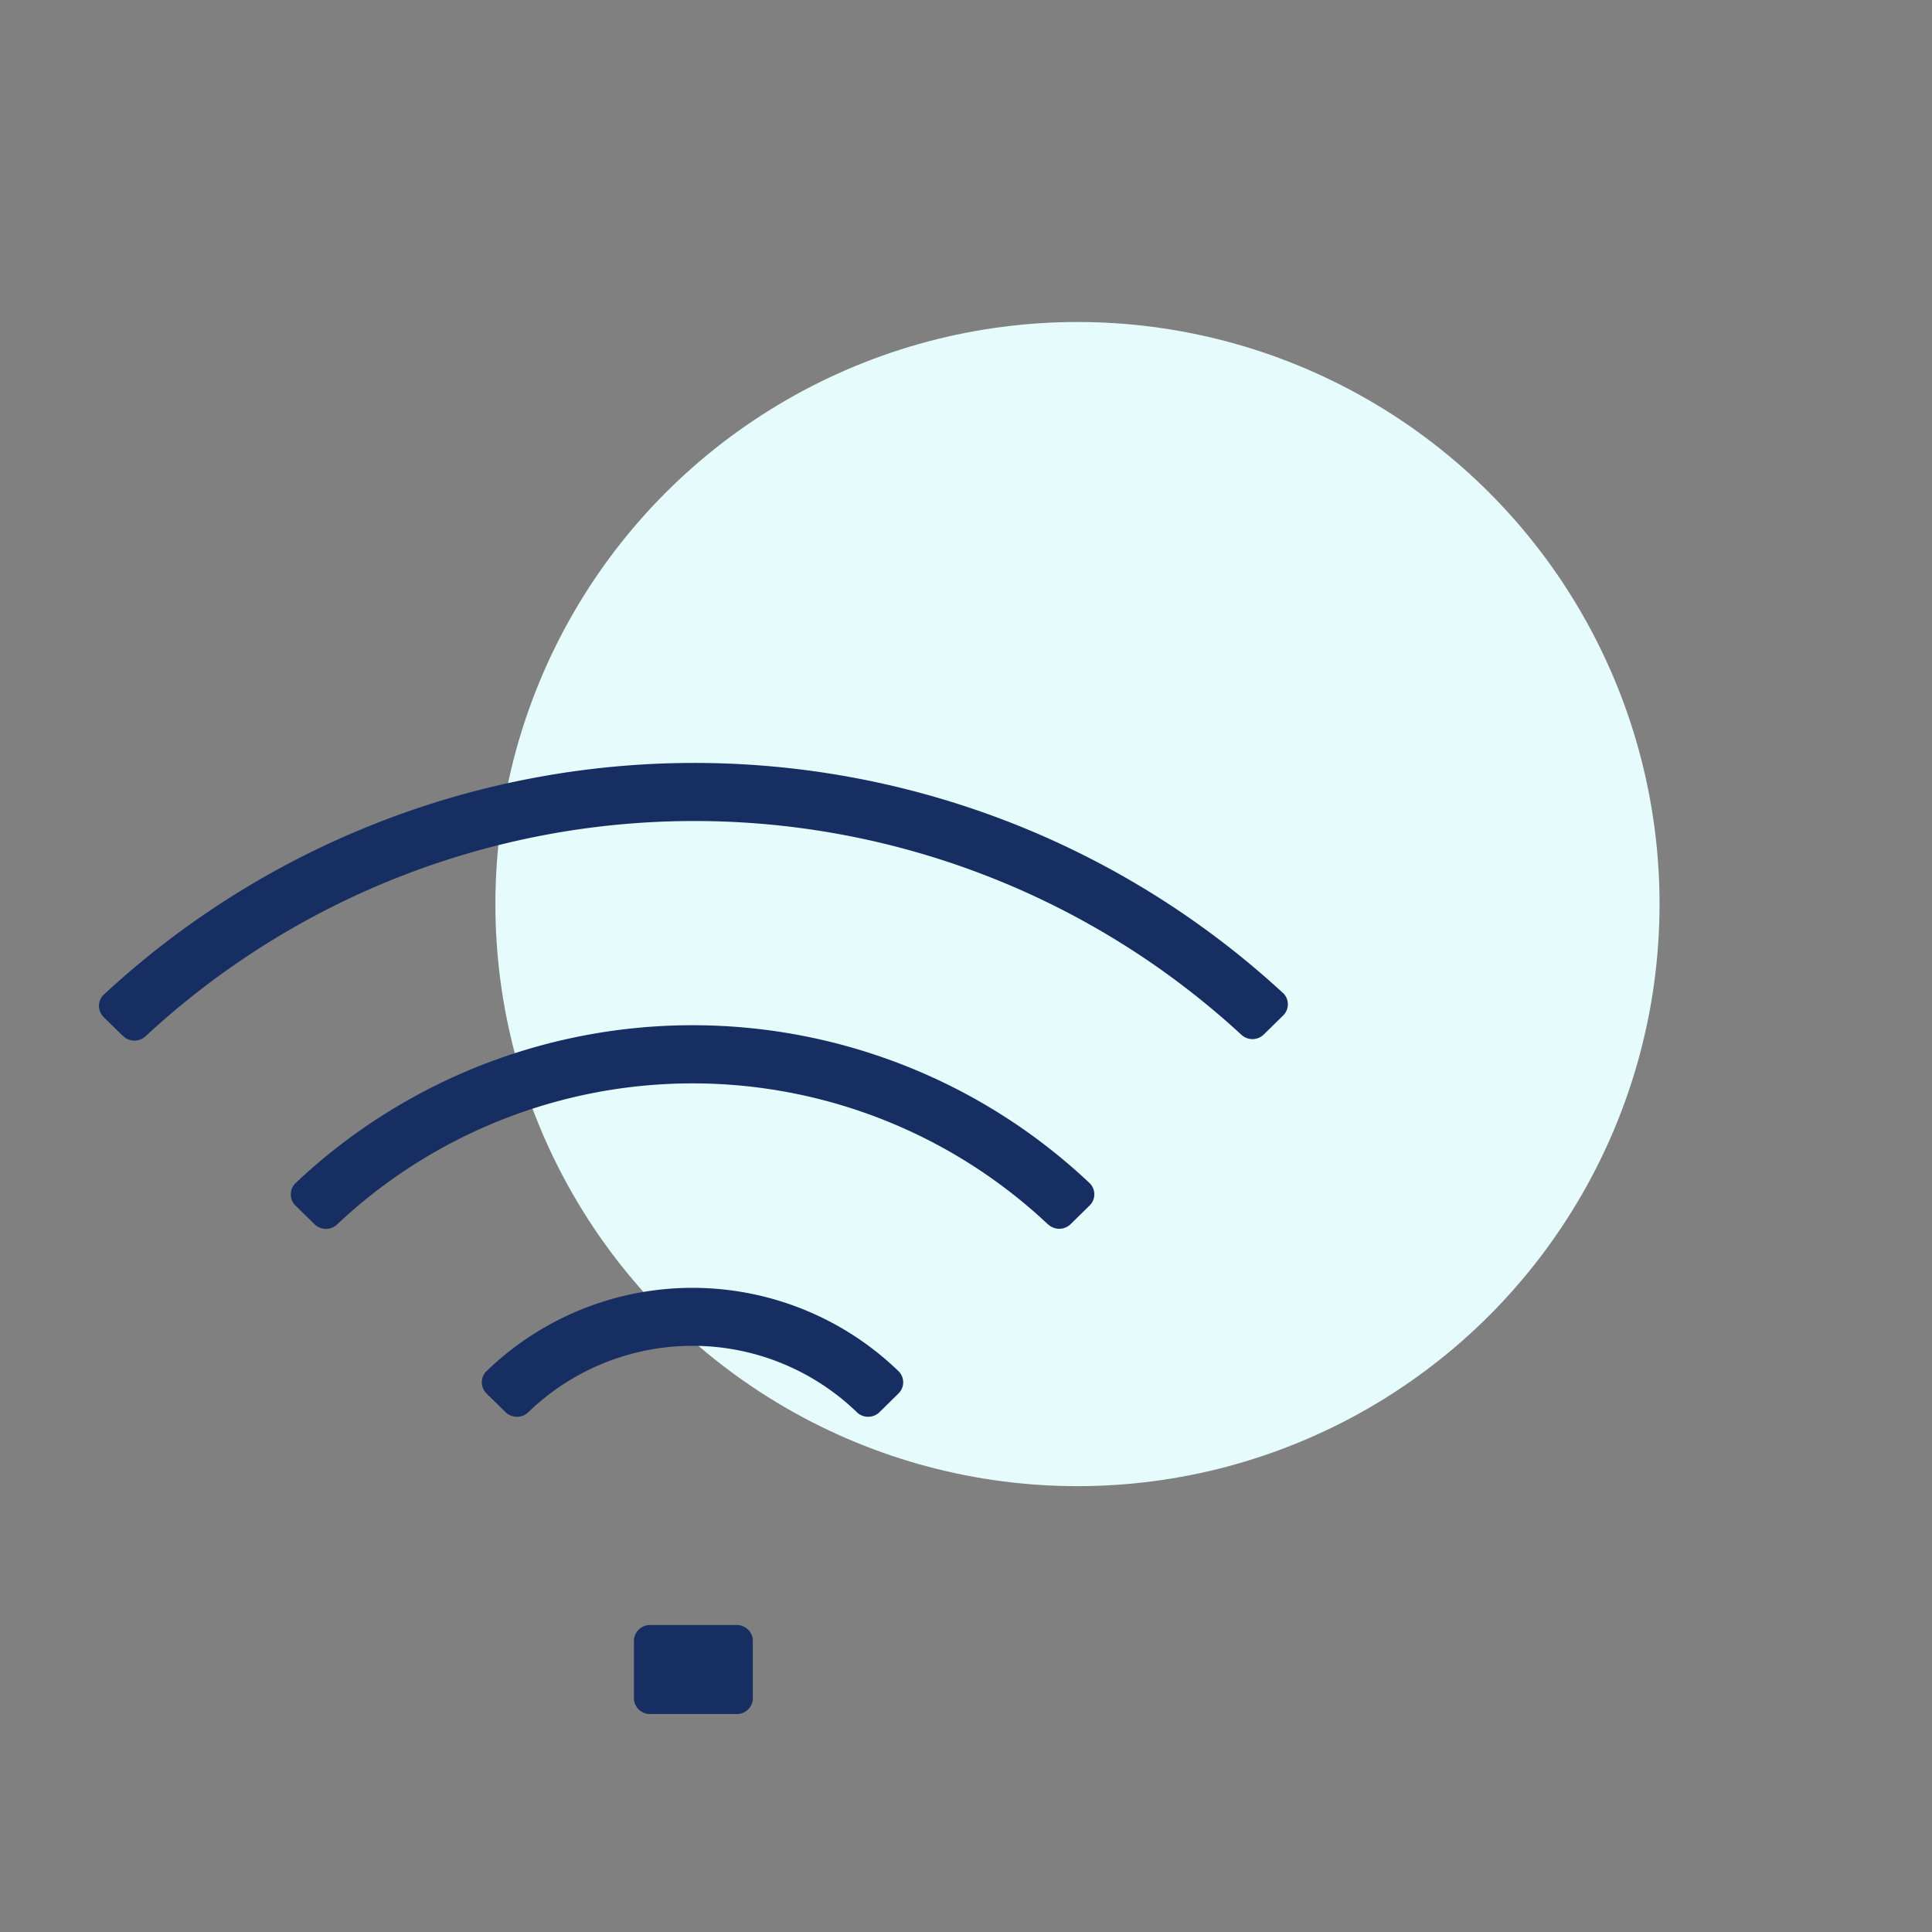
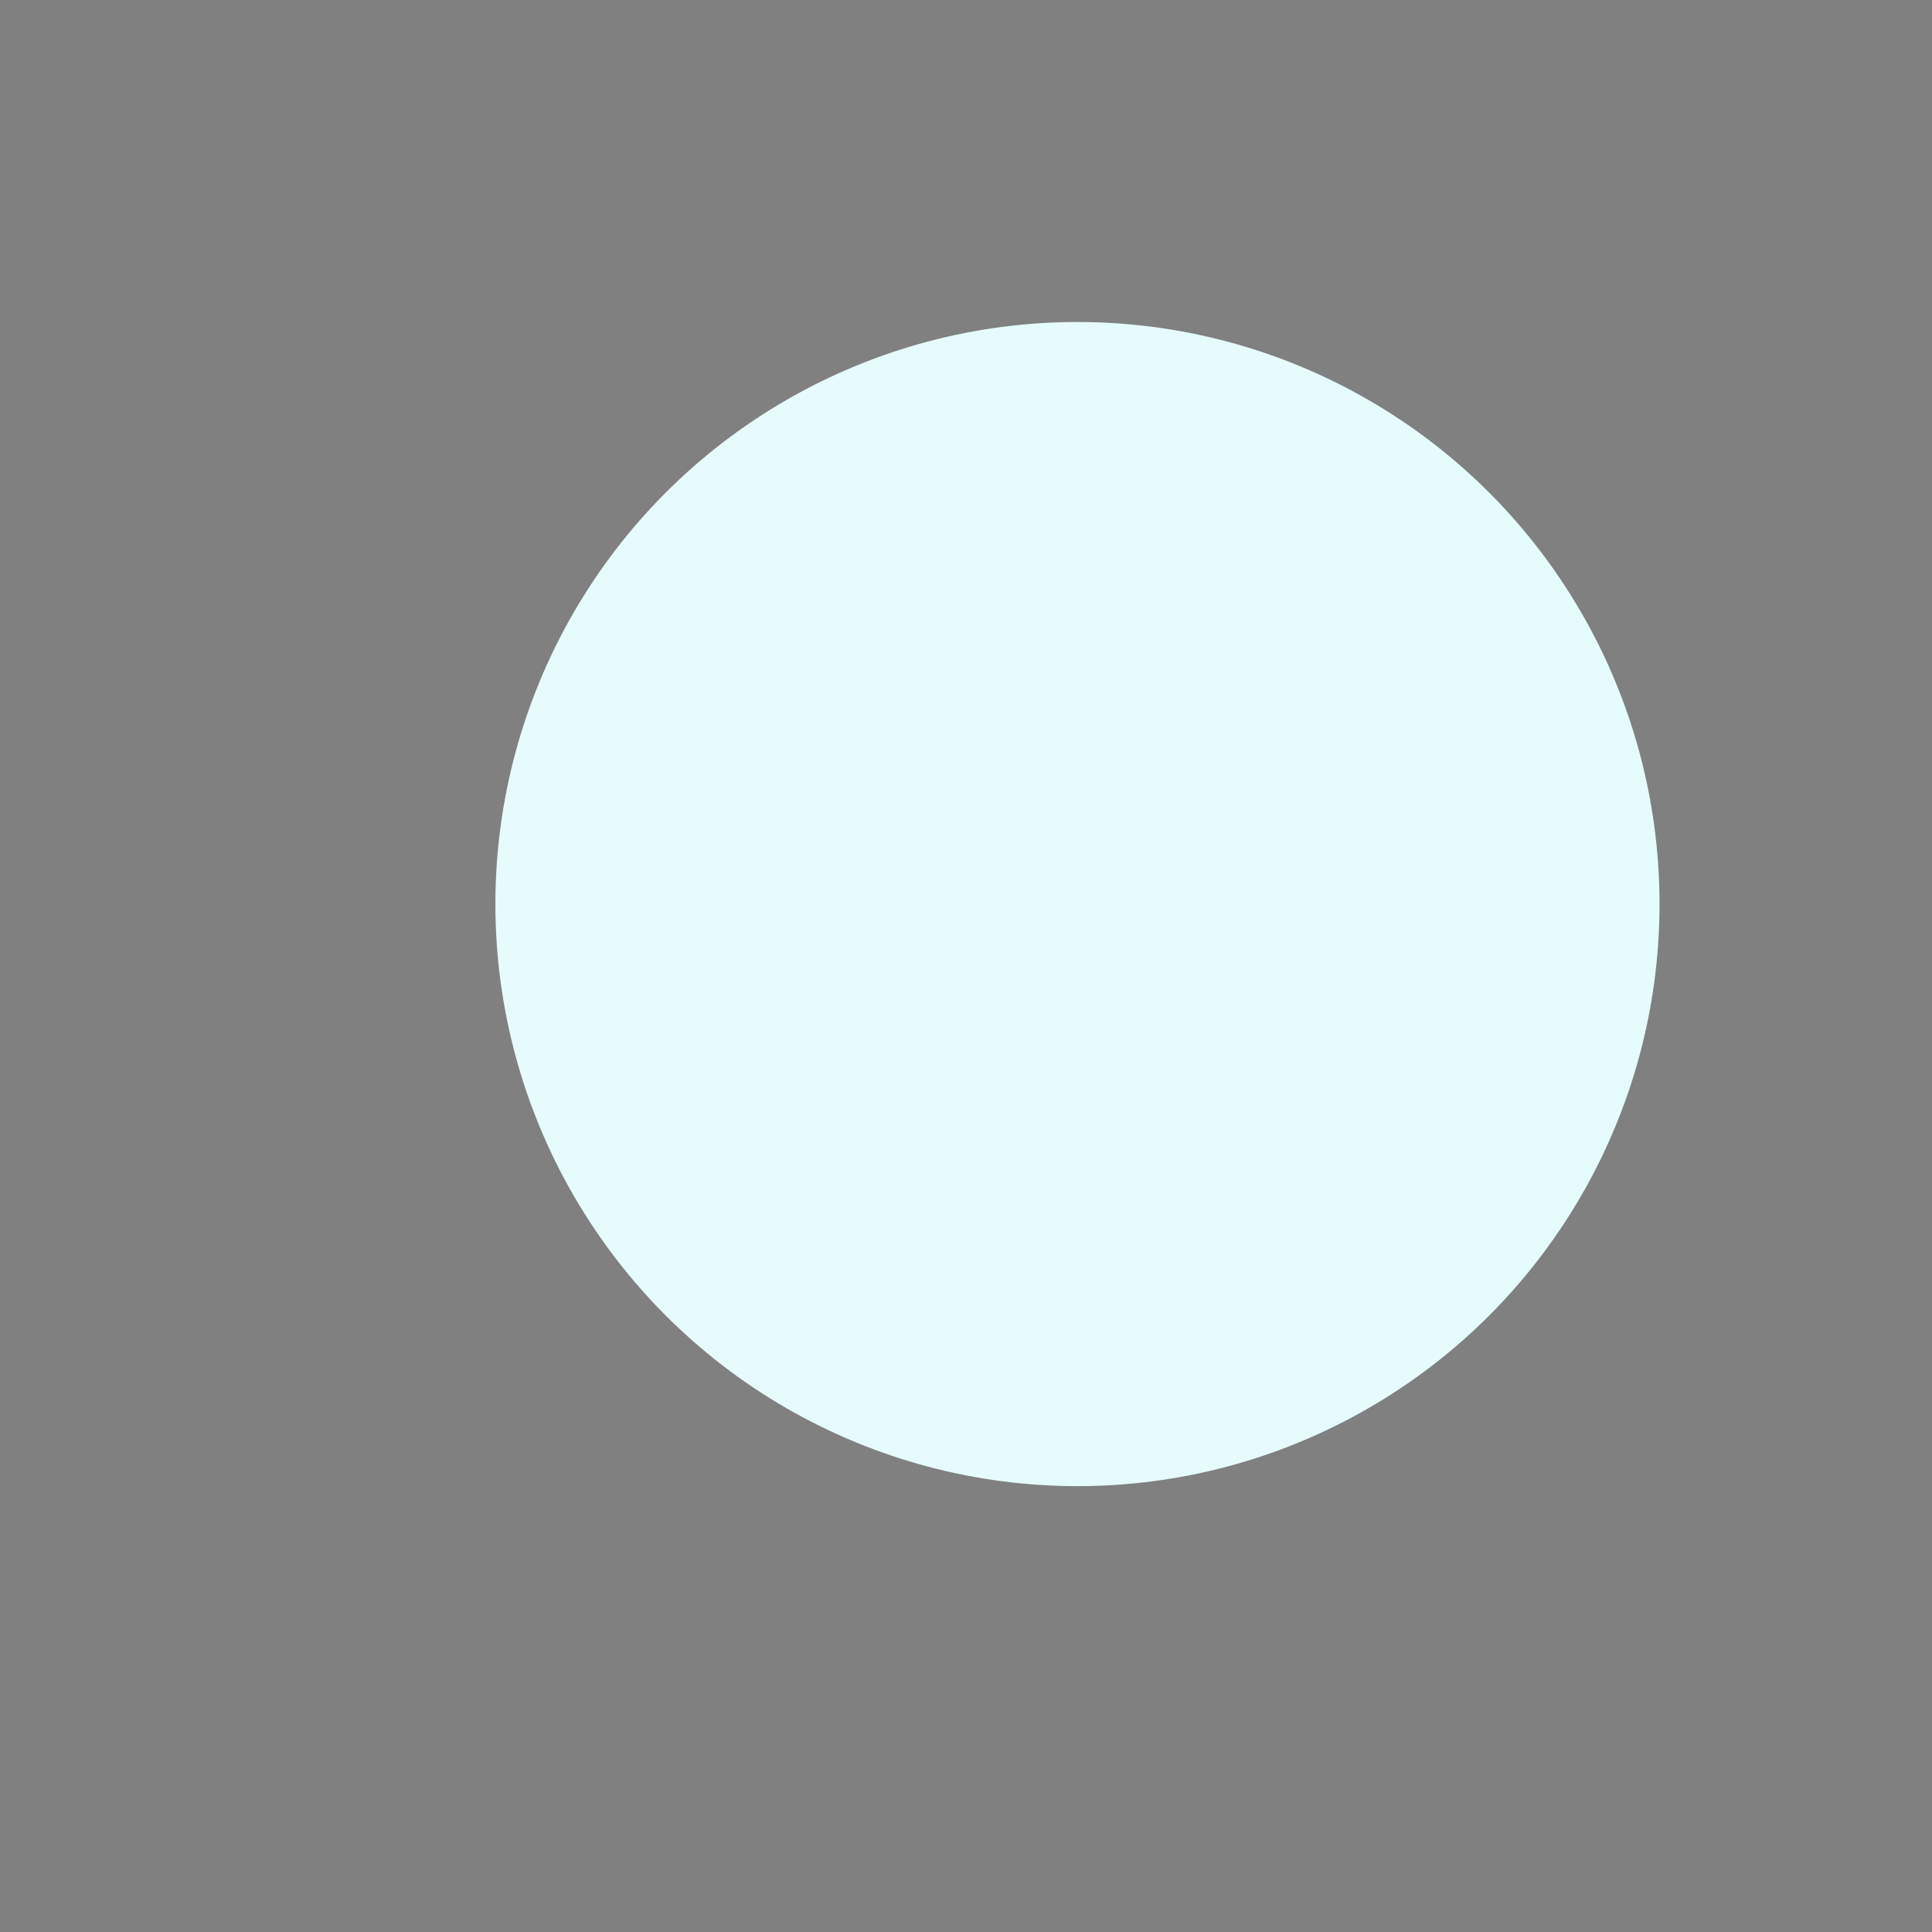
<svg xmlns="http://www.w3.org/2000/svg" id="rysys-img" width="78" height="78" viewBox="0 0 78 78">
  <rect x="0" y="0" width="78" height="78" fill="#808080" stroke="none" />
-   <rect id="Rectangle_2507" data-name="Rectangle 2507" width="78" height="78" fill="none" />
  <circle id="Ellipse_61" data-name="Ellipse 61" cx="23.5" cy="23.5" r="23.5" transform="translate(20 13)" fill="#e5fbfc" />
  <g id="picto-wifi" transform="translate(3.993 26)">
-     <rect id="Rectangle_2485" data-name="Rectangle 2485" width="47.999" height="47.999" transform="translate(0)" fill="none" opacity="0.27" />
-     <path id="picto-wifi-2" data-name="picto-wifi" d="M22.207,38.4a.647.647,0,0,1-.606-.682V35.491a.649.649,0,0,1,.606-.684h3.588a.649.649,0,0,1,.606.684v2.227a.647.647,0,0,1-.606.682ZM30.6,26.214a9.547,9.547,0,0,0-13.264,0,.658.658,0,0,1-.916,0l-.773-.756a.632.632,0,0,1,0-.9,11.964,11.964,0,0,1,16.635,0l0,0a.63.63,0,0,1,0,.9l-.768.756a.657.657,0,0,1-.915,0Zm7.721-7.578a20.93,20.93,0,0,0-28.707,0,.657.657,0,0,1-.909-.01l-.768-.754-.01-.008a.635.635,0,0,1,.019-.905,23.339,23.339,0,0,1,32.044,0l.01.008a.633.633,0,0,1,0,.9l-.768.754a.656.656,0,0,1-.909.01ZM.97,11.024.19,10.263.179,10.25a.631.631,0,0,1,.025-.9A35.053,35.053,0,0,1,47.793,9.28l.017.012a.634.634,0,0,1,0,.907l-.78.765a.656.656,0,0,1-.9.017,32.582,32.582,0,0,0-44.251.06.658.658,0,0,1-.905-.017Z" transform="translate(0 4.8)" fill="#172e62" stroke="rgba(0,0,0,0)" stroke-width="1" />
-   </g>
+     </g>
</svg>